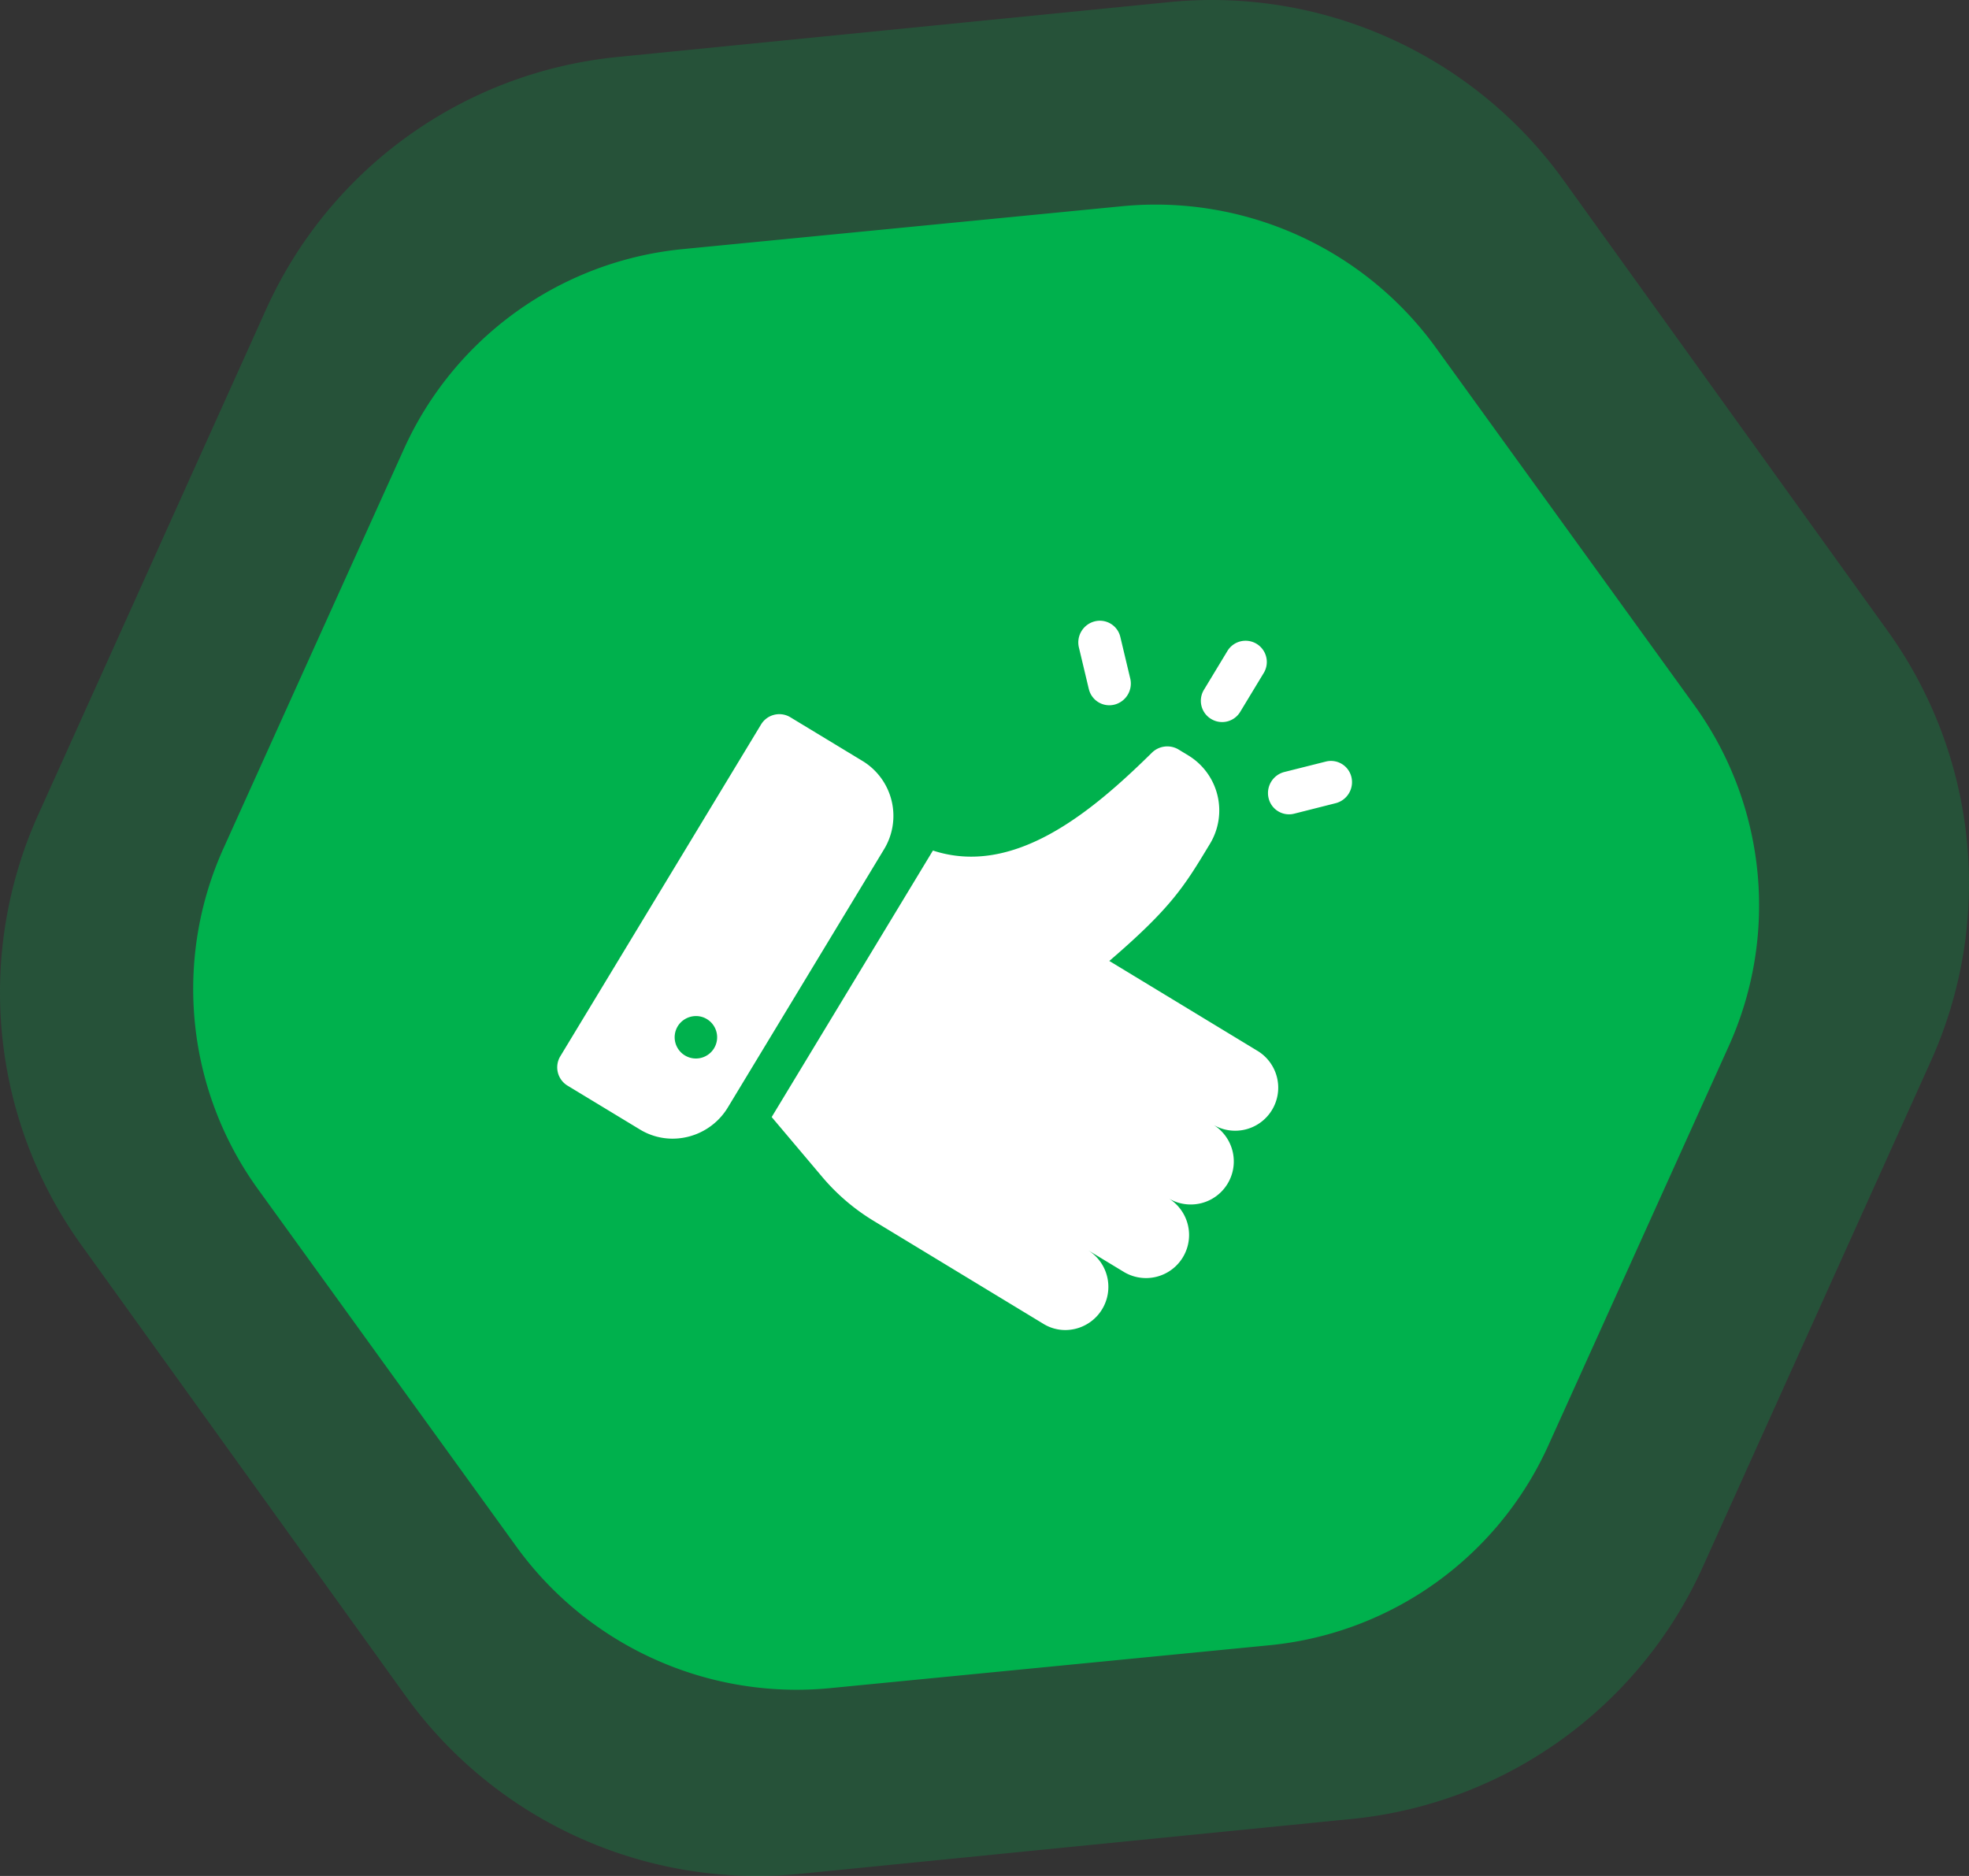
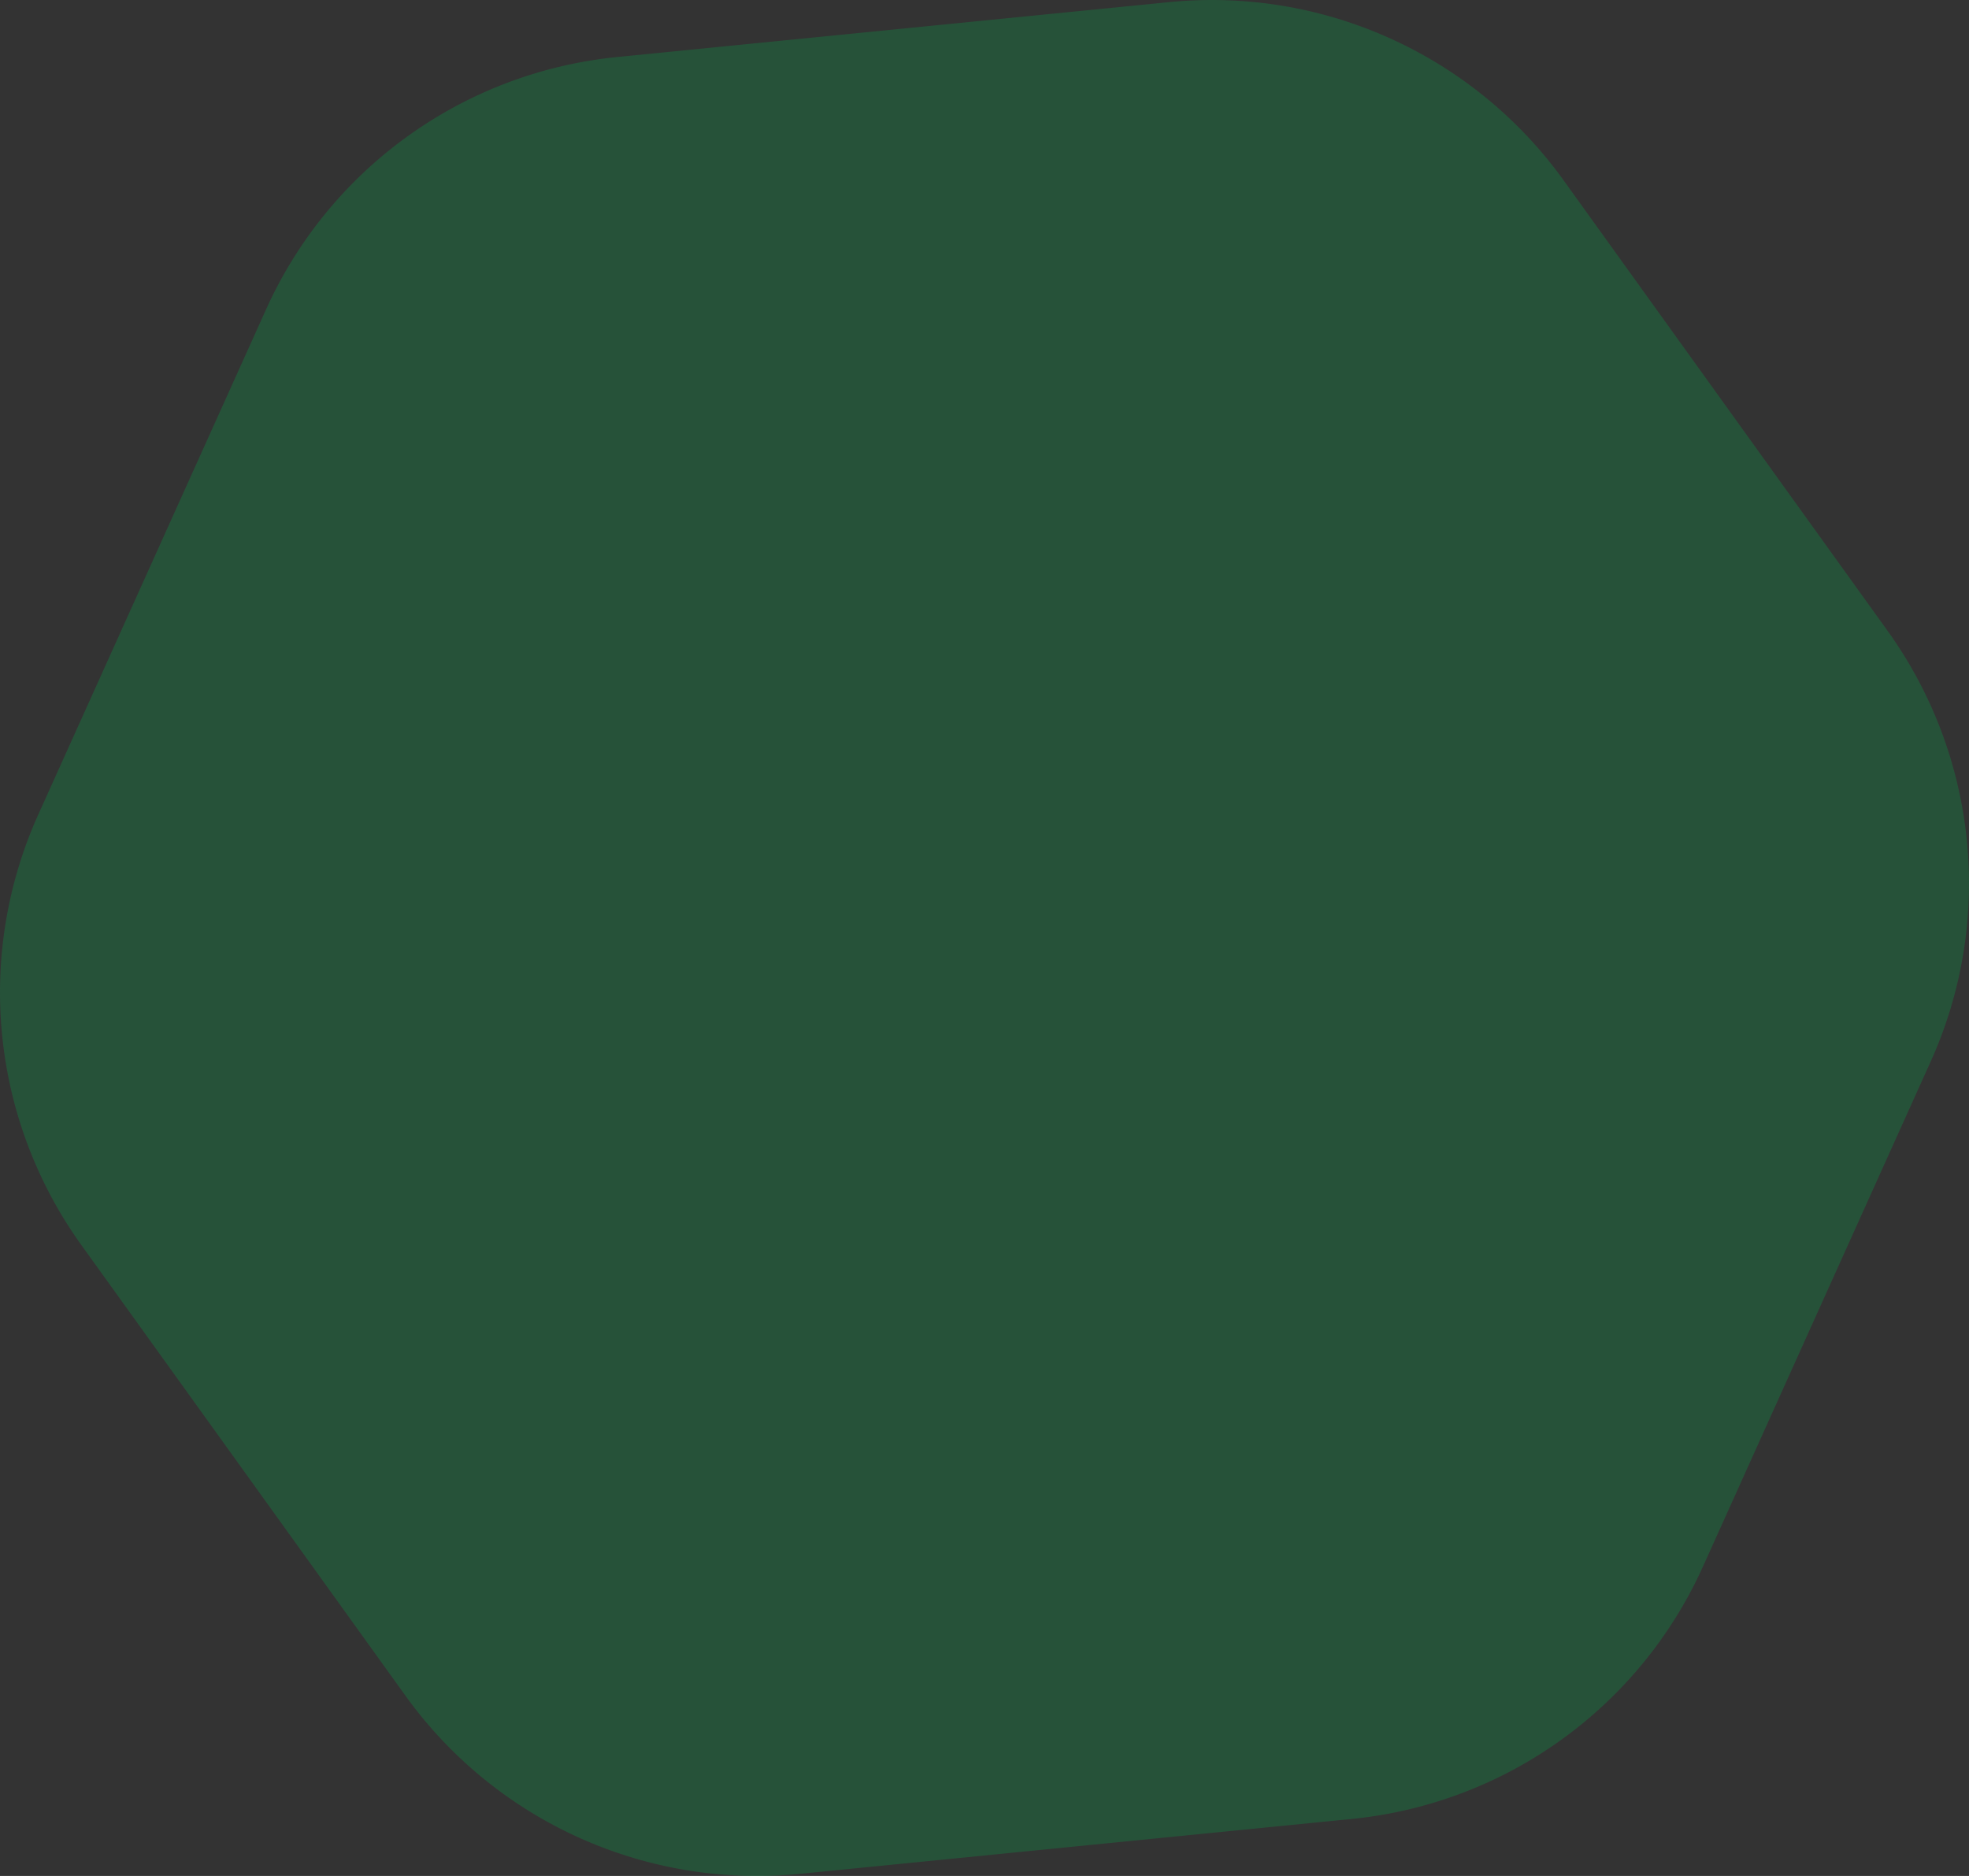
<svg xmlns="http://www.w3.org/2000/svg" width="170.055" height="162.026" viewBox="0 0 170.055 162.026">
  <rect x="0" y="0" width="170.055" height="162.026" fill="#333333" stroke="none" />
  <g id="_3" data-name="3" transform="translate(-1676.17 -330.873)">
    <path id="Şekil_43" data-name="Şekil 43" d="M1727.159,490.015a37.394,37.394,0,0,1-15.973-12.688l-27.978-38.905a37.377,37.377,0,0,1-3.737-37.184l19.681-43.646a37.318,37.318,0,0,1,30.331-21.794l47.659-4.741a37.411,37.411,0,0,1,34.069,15.388l27.977,38.905a37.375,37.375,0,0,1,3.738,37.184l-19.681,43.646a37.318,37.318,0,0,1-30.331,21.794l-47.659,4.741q-1.858.185-3.7.184A37.358,37.358,0,0,1,1727.159,490.015Z" fill="#00b14d" opacity="0.251" />
-     <path id="Şekil_43_kopya" data-name="Şekil 43 kopya" d="M1733.485,474.518a29.842,29.842,0,0,1-12.718-10.066l-22.293-30.84a29.514,29.514,0,0,1-3.011-29.452l15.609-34.545a29.574,29.574,0,0,1,24.1-17.23l37.9-3.7a29.885,29.885,0,0,1,27.113,12.222l22.293,30.841a29.515,29.515,0,0,1,3.011,29.451l-15.609,34.545a29.575,29.575,0,0,1-24.1,17.23l-37.9,3.7q-1.458.143-2.908.142A29.885,29.885,0,0,1,1733.485,474.518Z" fill="#00b14d" />
-     <path id="Şekil_46" data-name="Şekil 46" d="M1766.3,445.221l-14.708-8.921a18.039,18.039,0,0,1-4.455-3.831l-4.32-5.117,13.927-23.019c6.982,2.288,13.662-3.272,18.921-8.459a1.9,1.9,0,0,1,2.237-.3l.94.571a5.563,5.563,0,0,1,1.817,7.625c-2.156,3.563-3.247,5.438-8.683,10.1l12.857,7.8a3.719,3.719,0,0,1-3.849,6.363,3.719,3.719,0,0,1-3.85,6.363,3.719,3.719,0,0,1-3.849,6.363l-3.136-1.9a3.73,3.73,0,0,1-1.972,6.889A3.609,3.609,0,0,1,1766.3,445.221Zm-34.853-16.789-6.272-3.8a1.849,1.849,0,0,1-.606-2.542l17.324-28.634a1.842,1.842,0,0,1,2.53-.639l6.272,3.8a5.552,5.552,0,0,1,1.817,7.625l-13.475,22.27a5.587,5.587,0,0,1-4.777,2.706A5.408,5.408,0,0,1,1731.448,428.432Zm3.244-8.9a1.834,1.834,0,1,0,2.531-.64,1.8,1.8,0,0,0-.939-.263A1.861,1.861,0,0,0,1734.692,419.528Zm51.041-19.732a1.877,1.877,0,0,1,1.361-2.25l3.578-.9a1.815,1.815,0,0,1,2.217,1.345,1.877,1.877,0,0,1-1.361,2.249l-3.578.905a1.838,1.838,0,0,1-.452.057A1.815,1.815,0,0,1,1785.732,399.8Zm-4.963-6.83a1.831,1.831,0,0,1-.606-2.542l1.989-3.288a1.834,1.834,0,1,1,3.136,1.9l-1.99,3.288a1.823,1.823,0,0,1-2.53.64Zm-10.562-2.585-.857-3.595a1.877,1.877,0,0,1,1.361-2.249,1.815,1.815,0,0,1,2.218,1.345l.857,3.595a1.877,1.877,0,0,1-1.362,2.249,1.839,1.839,0,0,1-.45.056A1.817,1.817,0,0,1,1770.208,390.381Z" fill="#fff" />
  </g>
</svg>